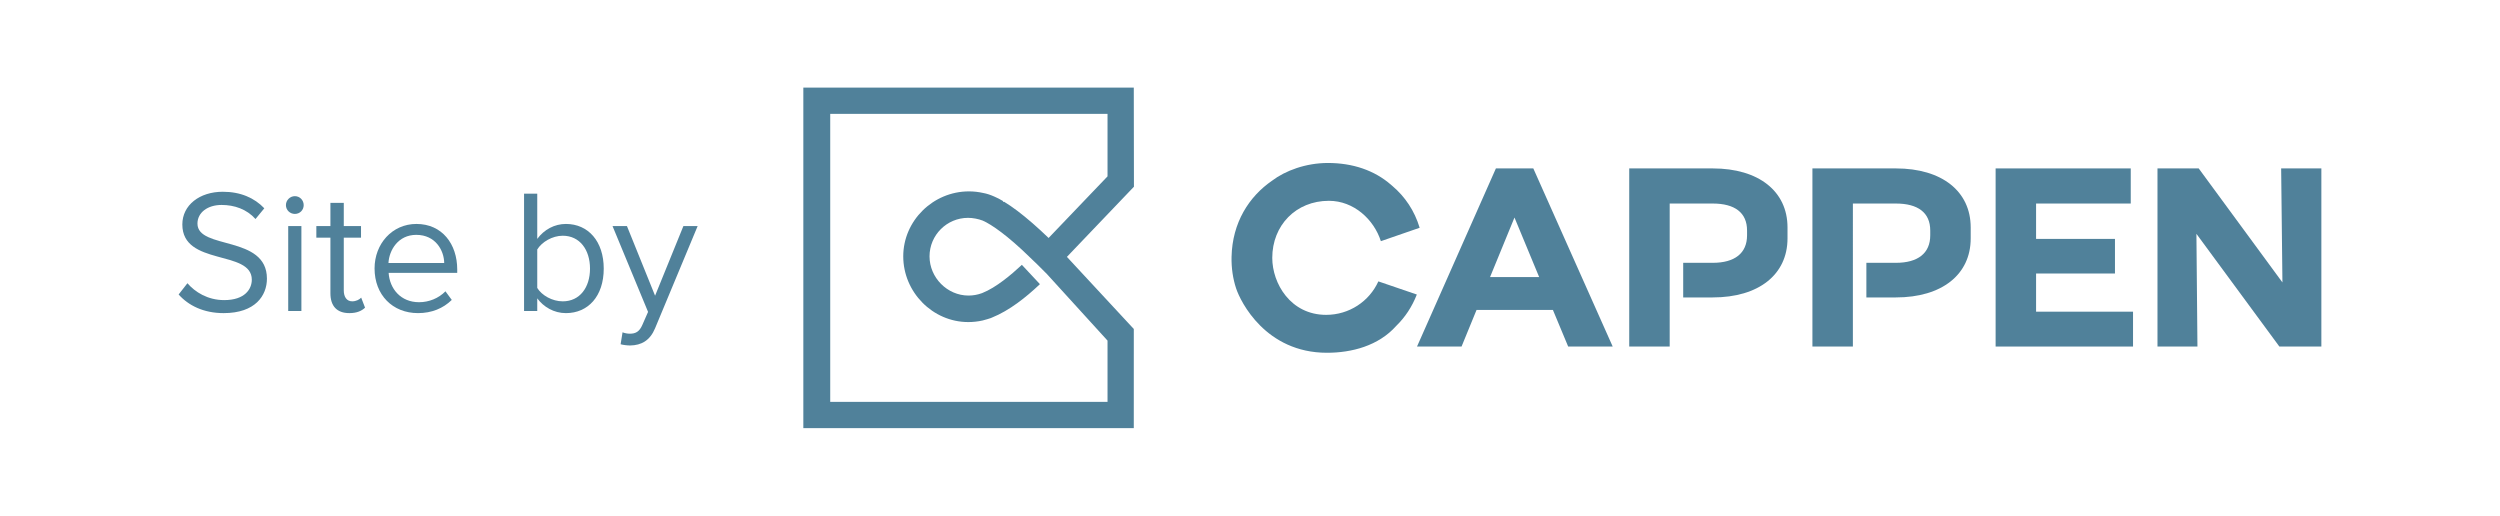
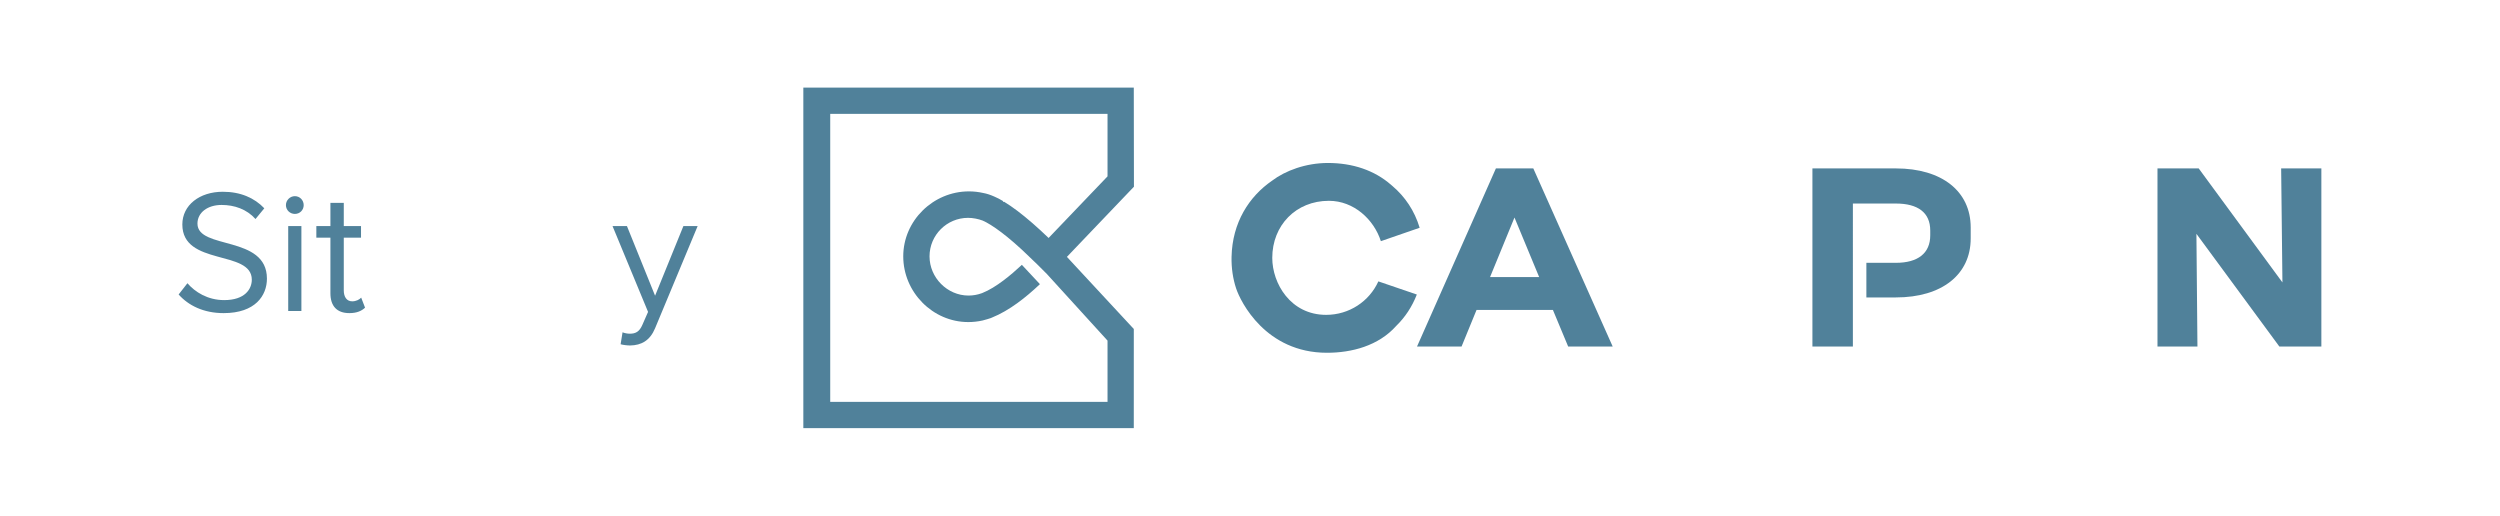
<svg xmlns="http://www.w3.org/2000/svg" version="1.1" id="Layer_1" x="0px" y="0px" width="349px" height="72px" fill="#50819a" viewBox="0 0 349 72" enable-background="new 0 0 349 72" xml:space="preserve">
  <g>
    <g>
      <path d="M24.937,41.109l1.228-1.571c1.056,1.228,2.823,2.357,5.132,2.357c2.922,0,3.855-1.571,3.855-2.848    c0-4.223-9.698-1.866-9.698-7.71c0-2.701,2.406-4.567,5.647-4.567c2.48,0,4.419,0.859,5.795,2.308l-1.228,1.498    c-1.228-1.375-2.946-1.964-4.739-1.964c-1.94,0-3.364,1.056-3.364,2.603c0,3.683,9.698,1.571,9.698,7.685    c0,2.357-1.62,4.813-6.04,4.813C28.399,43.712,26.288,42.632,24.937,41.109z" />
      <path d="M39.915,28.636c0-0.687,0.565-1.252,1.252-1.252c0.688,0,1.228,0.565,1.228,1.252s-0.54,1.228-1.228,1.228    C40.479,29.864,39.915,29.324,39.915,28.636z M40.234,43.417V31.558h1.841v11.859H40.234z" />
      <path d="M46.126,40.937v-7.759h-1.964v-1.62h1.964v-3.241h1.866v3.241h2.406v1.62h-2.406v7.366c0,0.884,0.393,1.522,1.178,1.522    c0.54,0,1.007-0.246,1.252-0.516l0.54,1.4c-0.466,0.442-1.129,0.761-2.185,0.761C47.01,43.712,46.126,42.705,46.126,40.937z" />
-       <path d="M52.289,37.475c0-3.437,2.455-6.212,5.844-6.212c3.585,0,5.696,2.799,5.696,6.359v0.467h-9.576    c0.147,2.234,1.694,4.1,4.248,4.1c1.375,0,2.725-0.54,3.683-1.522l0.884,1.203c-1.203,1.178-2.799,1.841-4.714,1.841    C54.818,43.712,52.289,41.183,52.289,37.475z M58.108,32.786c-2.529,0-3.781,2.136-3.879,3.928h7.783    C61.987,34.971,60.809,32.786,58.108,32.786z" />
-       <path d="M73.158,43.417V27.04H75v6.31c0.958-1.301,2.406-2.087,4.002-2.087c3.118,0,5.279,2.431,5.279,6.237    c0,3.855-2.185,6.212-5.279,6.212c-1.669,0-3.118-0.859-4.002-2.062v1.768H73.158z M78.56,42.067c2.381,0,3.805-1.94,3.805-4.567    s-1.424-4.592-3.805-4.592c-1.473,0-2.922,0.884-3.56,1.915v5.377C75.638,41.232,77.087,42.067,78.56,42.067z" />
      <path d="M86.908,46.388c0.27,0.123,0.712,0.197,1.007,0.197c0.81,0,1.35-0.27,1.768-1.252l0.786-1.792l-4.96-11.982h2.013    l3.928,9.723l3.953-9.723h1.989L91.45,45.823c-0.712,1.719-1.915,2.382-3.486,2.406c-0.393,0-1.007-0.074-1.326-0.172    L86.908,46.388z" />
    </g>
    <g>
      <g>
        <g id="Círculo_15_">
          <g>
            <path fill="#50819a" d="M204.032,48.378h-6.217l11.013-24.867h5.222l11.083,24.867h-6.216l-2.132-5.115h-10.657L204.032,48.378       z M208.011,38.68h6.856l-3.446-8.313L208.011,38.68z" />
-             <path fill="#50819a" d="M239.093,23.511H227.44v24.867h5.649V28.413h6.004c3.09,0,4.796,1.279,4.796,3.765v0.675       c0,2.487-1.706,3.837-4.796,3.837h-4.119v4.832h4.119c6.43,0,10.444-3.197,10.444-8.242v-1.527       C249.538,26.709,245.523,23.511,239.093,23.511z" />
-             <path fill="#50819a" d="M278.589,23.511h18.863v4.902h-13.215v4.938h11.012v4.831h-11.012v5.329h13.534v4.867h-19.183V23.511z" />
            <path fill="#50819a" d="M301.184,23.511h5.755l11.688,15.915l-0.178-15.915h5.613v24.867h-5.862L306.62,32.641l0.143,15.737       h-5.578V23.511z" />
            <path fill="#50819a" d="M264.666,23.511h-11.652v24.867h5.649V28.413h6.003c3.091,0,4.796,1.279,4.796,3.765v0.675       c0,2.487-1.705,3.837-4.796,3.837h-4.12v4.832h4.12c6.431,0,10.444-3.197,10.444-8.242v-1.527       C275.109,26.709,271.096,23.511,264.666,23.511z" />
          </g>
        </g>
      </g>
      <path fill="#50819a" d="M192.419,39.281c-1.268,2.798-4.078,4.673-7.291,4.673c-4.972,0-7.52-4.391-7.52-7.954    c0-4.548,3.312-7.967,7.904-7.967c3.492,0,6.289,2.612,7.257,5.635l5.414-1.872c-0.712-2.383-2.052-4.345-3.79-5.823    c-0.017-0.015-0.035-0.03-0.052-0.045c-0.042-0.035-0.084-0.07-0.126-0.105c-2.332-2.052-5.392-3.071-8.835-3.071    c-3.104,0-5.966,1.084-7.793,2.468c-3.209,2.208-5.559,5.835-5.662,10.64c-0.034,1.592,0.197,3.061,0.635,4.395h0    c0.001,0.003,0.002,0.005,0.003,0.007c0.615,1.865,4.122,8.984,12.681,8.984c3.446,0,7.188-0.959,9.672-3.755    c1.228-1.194,2.206-2.663,2.872-4.375L192.419,39.281z" />
    </g>
    <path fill="#50819a" d="M158.298,26.065l-0.021-13.834h-46.132v47.538h46.132l0.002-13.842l-9.338-10.067L158.298,26.065z    M154.611,47.549v8.554h-38.712V15.898h38.712v8.722l-8.226,8.601c-0.76-0.733-1.51-1.422-2.23-2.049   c-1.515-1.318-2.823-2.305-3.99-3.011l-0.125,0.024l-0.039-0.129c-0.378-0.232-0.782-0.441-1.199-0.618   c-0.551-0.245-1.067-0.412-1.525-0.493c-0.662-0.151-1.34-0.228-2.014-0.228c-4.986,0-9.169,4.083-9.169,9.07   c0,4.986,4.097,9.174,9.083,9.174c0.672,0,1.343-0.075,1.99-0.22c0.307-0.064,1.084-0.316,1.115-0.327l0.183-0.074   c2.462-0.989,4.785-2.859,6.621-4.591l0.086-0.081l-2.521-2.699l-0.111,0.104c-1.322,1.233-3.49,3.078-5.422,3.837l-0.073,0.026   c-0.589,0.215-1.21,0.324-1.845,0.324c-2.964,0-5.438-2.507-5.438-5.472c0-2.964,2.412-5.376,5.376-5.376   c0.67,0,1.436,0.147,2.051,0.385c1.239,0.539,3.51,2.131,6.507,5.051l-0.002,0.003l0.119,0.111   c0.646,0.603,1.431,1.375,2.336,2.293L154.611,47.549z" />
  </g>
</svg>